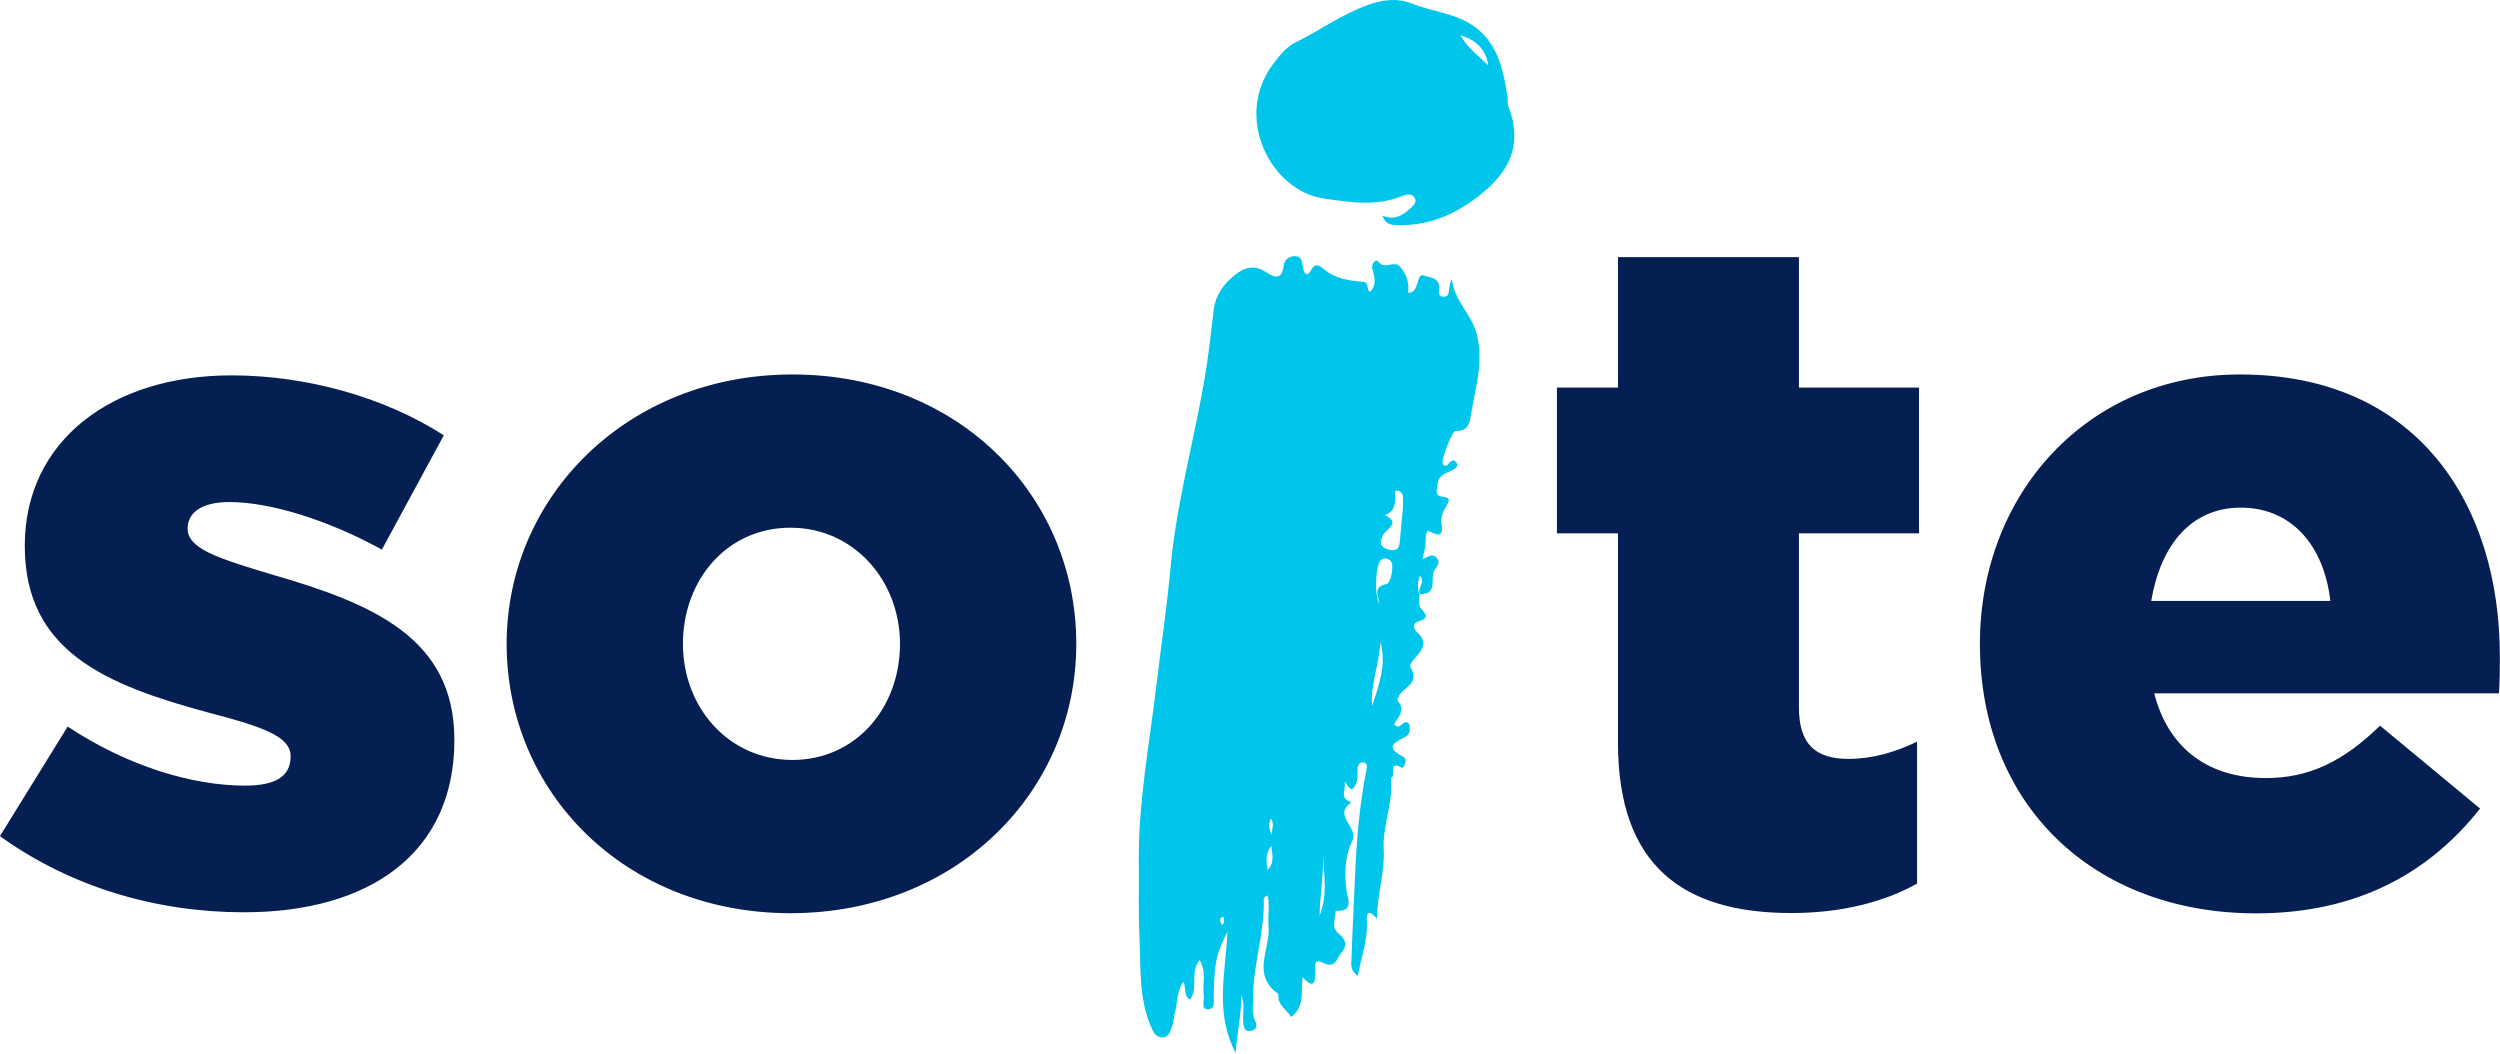
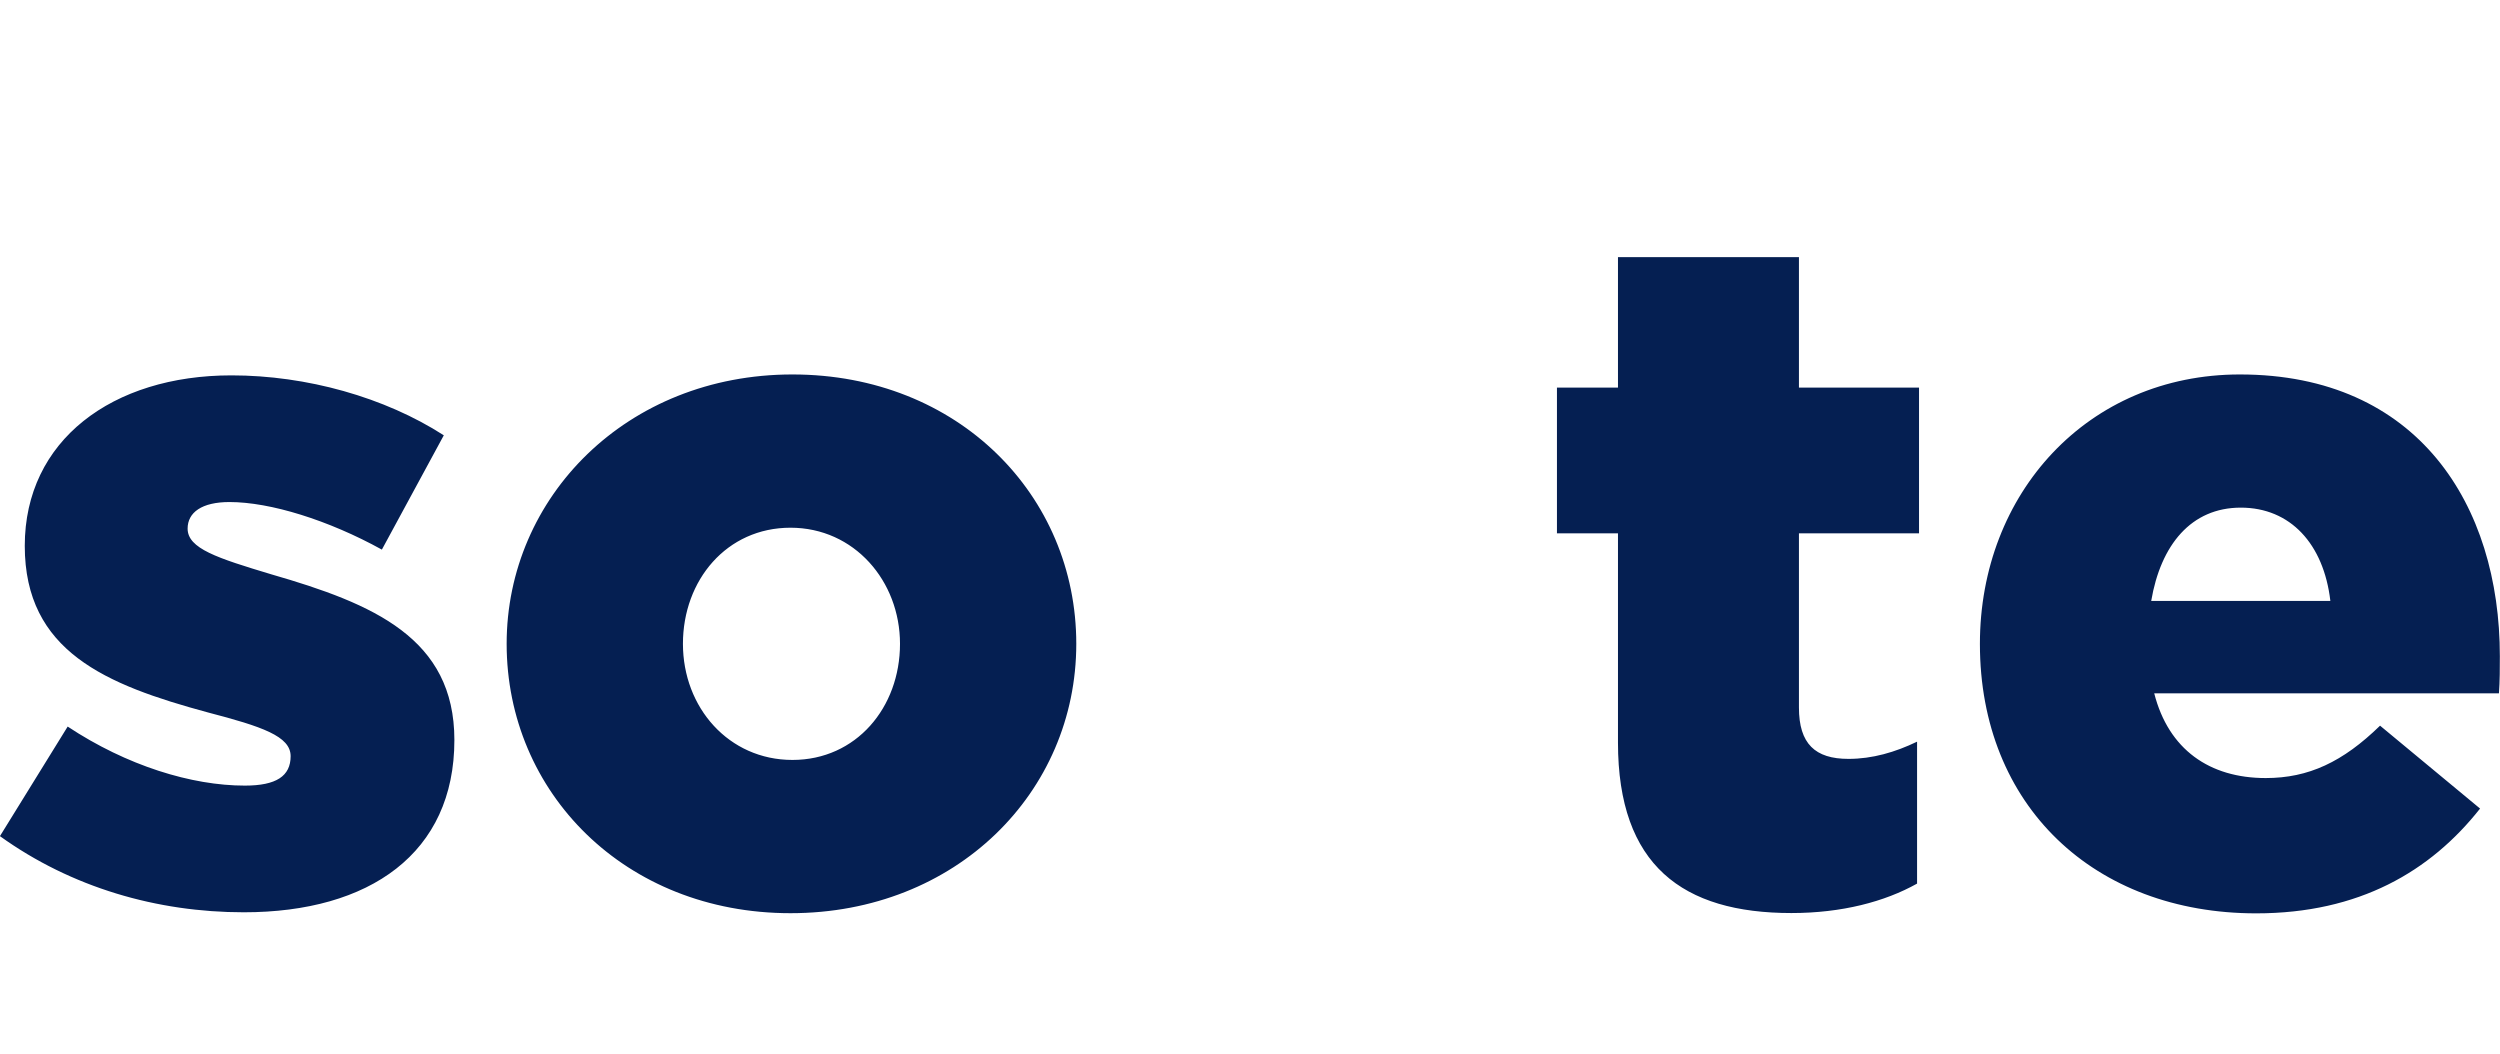
<svg xmlns="http://www.w3.org/2000/svg" width="764" height="322" viewBox="0 0 764 322" fill="none" aria-hidden="true" focusable="false" class="" style="max-width: 150px">
  <path d="M0 255.493l20.681-33.454c18.05 11.951 37.854 18.042 54.15 18.042 9.601 0 13.987-2.907 13.987-8.998 0-6.09-8.725-9.044-25.344-13.381-31.16-8.444-55.903-18.642-55.903-50.896 0-32.253 26.774-52.095 63.15-52.095 22.99 0 46.857 6.691 64.906 18.319L116.7 167.96c-16.295-8.998-34.068-14.535-46.578-14.535-8.448 0-12.787 3.184-12.787 8.121 0 6.091 9.048 8.998 25.62 13.981 31.16 8.998 55.904 19.473 55.904 50.619 0 34.607-25.898 52.649-64.352 52.649-26.497 0-52.672-7.567-74.507-23.256m275.04-58.786c0-19.195-13.987-35.484-33.468-35.484s-32.868 16.012-32.868 35.484 13.987 35.484 33.468 35.484 32.868-16.012 32.868-35.484zm-120.209 0c0-44.805 36.654-82.319 87.341-82.319 50.687 0 86.74 36.961 86.74 82.319 0 45.359-36.699 82.319-87.34 82.319-50.641 0-86.741-36.96-86.741-82.319zm339.622 30.224v-64h-18.649v-44.528h18.649V78.581h55.304v39.868h36.7v44.528h-36.7v53.248c0 11.075 4.939 15.689 15.141 15.689 7.294 0 14.265-2.03 20.959-5.26v43.374c-9.879 5.537-22.99 8.998-38.408 8.998-33.192 0-52.996-14.535-52.996-52.095m217.706-43.282c-2.031-17.442-12.233-28.517-27.375-28.517-15.141 0-24.466 11.351-27.375 28.517h54.75zM605.06 196.753c0-45.958 32.915-82.319 79.447-82.319 54.426 0 79.447 39.868 79.447 86.103 0 3.507 0 7.567-.277 11.351H658.333c4.385 17.165 16.895 25.886 34.068 25.886 13.11 0 23.589-4.937 34.945-16.011l30.56 25.332c-15.141 19.195-36.976 32.023-68.413 32.023-49.487 0-84.433-32.854-84.433-82.319" fill="#051F52" />
-   <path d="M433.814 181.615c.02 1.47-.6 3.2.44 4.35 1.77 1.93 2.38 2.96-.85 3.95-1.92.59-1.48 2.35-.12 3.54 2.78 2.41 1.63 4.85-.22 6.9-1.06 1.17-2.57 2.73-1.97 3.71 2.63 4.3-1.21 5.62-3.12 7.91-.49.59-1.08 1.9-.84 2.17 2.59 2.87.09 5.03-1.11 7.24 1.93 1.87 2.54-1.17 4.01-.64.18.16.55.33.61.57.37 1.53.4 3.09-1.23 3.91-3.35 1.68-6.25 3.13-.7 5.97 1.88.96.12 3.66-.3 3.43-4.56-2.57-1.53 2.93-3.37 3.02.9 7.45-2.6 14.46-2.18 21.89.4 6.98-2.04 13.71-2.02 21.26-2.84-3.23-3.28-1.69-3.14 1.03.29 5.61-1.72 10.73-2.76 16.43-2.52-1.82-1.96-3.85-1.91-5.55.24-8.05.7-16.09 1.03-24.14.45-10.99 1.29-21.93 3.41-32.74.2-1.04.78-2.63-.87-2.84-1.45-.18-1.71 1.24-1.73 2.47-.03 1.49.11 2.96-.61 4.39-1.35 2.67-2.03.65-3.35-1 .53 2.55-1.67 4.9 1.6 6.13.13.05.21.25.31.38-5.6 3.99 2.48 7.38.41 11.66-2.23 4.62-2.42 9.82-1.75 15.11.24 1.89 2.59 6.78-3.3 6.17.01 2.46-1.65 5.12 1.13 7.22 2.07 1.57 2.36 3.79.63 5.57-1.46 1.5-1.54 5.23-5.79 3.09-3.2-1.61-2.09 2.22-2.15 3.56-.17 3.47-1.17 3.9-3.93.88-.54 4.46.75 8.96-3.52 12.18-1.29-2.26-4.1-3.47-3.88-6.72.01-.15-.06-.37-.18-.45-8.23-5.9-2.11-13.83-2.83-20.78-.3-2.95.49-6.01-.32-9.22-.69.48-1.16.66-1.15.82.4 10.44-3.35 20.44-3.27 30.84.02 2.29-.47 4.59.71 6.83.68 1.29.3 2.73-1.5 2.96-1.87.24-2.02-1.12-2.18-2.56-.29-2.77.63-5.59-.62-8.36.04 5.53-1.17 10.89-1.73 17.64-6.52-12.57-3-24.56-2.5-37.06-3.52 7.03-3.9 8.97-4.2 19.28-.05 1.71.58 4.45-1.81 4.43-2.17-.02-1.03-2.66-1.23-4.15-.49-3.49.93-7.22-1.25-10.88-3.1 3.73-.33 8.52-2.93 12.07-2.18-1.2-1.08-3.57-2.06-5.49-2.09 3.06-1.75 6.57-2.64 9.71-.31 1.1-.2 2.35-.64 3.39-.67 1.59-.83 3.95-3.18 3.93-2.14-.02-2.89-1.98-3.6-3.68-3.72-8.99-2.89-18.55-3.37-27.92-.36-7.08-.08-14.2-.18-21.3-.26-18.28 3.17-36.2 5.32-54.25 1.45-12.15 3.26-24.26 4.38-36.44 1.79-19.53 7.09-38.4 10.4-57.63 1.2-7 1.95-14.07 2.8-21.12.56-4.62 3.08-8 6.57-10.74 2.79-2.18 5.71-3.11 9.16-.93 2.27 1.44 5.12 3.18 5.64-1.93.17-1.63 1.8-2.94 3.66-2.8 1.87.15 1.98 1.73 2.19 3.33.19 1.41 1.1 3.62 2.55.89 1.24-2.32 2.74-1.23 3.57-.5 3.58 3.13 7.88 3.76 12.31 4.13 1.96.16.85 2.32 2.09 3.05 2.15-2.1 1.41-4.58.76-6.94-.51-1.88 1.21-3.11 1.77-2.32 1.94 2.73 4.87-.59 6.72 1.63 1.95 2.34 2.84 4.93 2.39 7.97 2.13-.18 2.29-1.58 2.81-2.79.46-1.07.44-3.24 2.29-2.45 1.49.64 3.78.37 4.32 2.79.29 1.28-.74 3.63 1.46 3.61 2.43-.02 1.02-2.71 2.51-5.37.95 7.16 6.14 10.58 7.68 17.12 2.04 8.62-.5 15.87-1.72 23.64-.4 2.52-.66 5.88-4.86 5.62-.99-.06-4.38 8.79-3.92 9.88.48 1.11 1.16.99 1.79.16.7-.92 1.68-1.53 2.38-.45.89 1.36-.44 2.04-1.48 2.55-1.88.92-3.99 1.28-4.23 4.17-.16 1.9-1.21 3.54 1.84 3.84 1.88.18 1.92 1.08.87 2.71-.95 1.48-1.85 3.56-1.56 5.16.94 5.14-1.55 3.7-4.13 2.43-.97 1.37-.54 2.9-.72 4.34-.16 1.29-.53 2.56-.94 4.42 1.48-.49 2.78-1.94 4.18-.6 1.64 1.57.13 2.9-.51 3.97-1.45 2.44 1.26 7.52-4.49 7.26-.79-1.82 1.86-3.63.07-5.55-.787 1.82-.85 3.703-.19 5.65l.07-.02zm-5.1-26.27c0-1.58.12-2.75-.03-3.88-.19-1.51-2.28-1.91-2.3-1.25-.12 2.93.46 5.89-3.19 7.19 5.09 2.48.48 4.11-.51 6.08-.59 1.18-1.26 2.62-.06 3.64.8.68 2.13 1.06 3.21 1.02 1.69-.07 1.85-1.63 1.98-2.94.34-3.42.63-6.85.9-9.85v-.01zm-7.15 29.02c-.46-2.46-1.97-5 2.17-5.91 1.42-.31 2.37-6.01 1.29-6.99-.9-.82-2-1.21-3.1-.22-1.56 1.41-1.99 11.01-.37 13.12h.01zm-2.26 31.4c2.13-6.39 4.45-12.75 2.56-19.62-.32 6.6-3.07 12.92-2.56 19.62zm-14.99 45.85c.17 6.13-.93 12.16-1.06 18.25 2.41-5.94 1.42-12.14 1.06-18.25zm-16.9 4.23c2.32-2.54 1.26-5.02 1.11-7.4-1.72 2.17-1.67 4.53-1.11 7.4zm1.13-10.76c.34-2.17.85-3.54-.16-4.95-.7 1.5-.69 2.88.16 4.95zm-15.05 27.6c.18-.27.48-.51.49-.76.02-.65.24-1.96-.56-1.67-.85.3-.55 1.59.07 2.44v-.01zm48.97-216.83c3.57 1.59 6.01.03 8.31-1.95 1.03-.89 2.25-2.05 1.64-3.29-.75-1.53-2.43-1.32-3.93-.7-7.91 3.23-15.88 1.93-24 .74-16-2.34-27.93-24.82-15.14-41.49 1.79-2.34 3.89-4.87 6.43-6.12 7.55-3.72 14.42-8.77 22.44-11.59 4.35-1.53 8.83-2.14 13.16-.4 5.96 2.4 12.64 2.88 18.11 6.34 8.08 5.1 9.91 13.64 11.23 22.28.15.98-.07 2.07.27 2.96 5.02 12.98-1.02 21.65-11.12 28.78-6.68 4.72-13.99 7.54-22.28 7.37-1.92-.04-4.02.23-5.12-2.93zm32.38-45.83l.25.25-.29-.22c-.63-5.09-3.86-7.83-8.49-9.29 2.05 3.81 5.53 6.32 8.53 9.25v.01z" fill="#00C6EB" />
</svg>